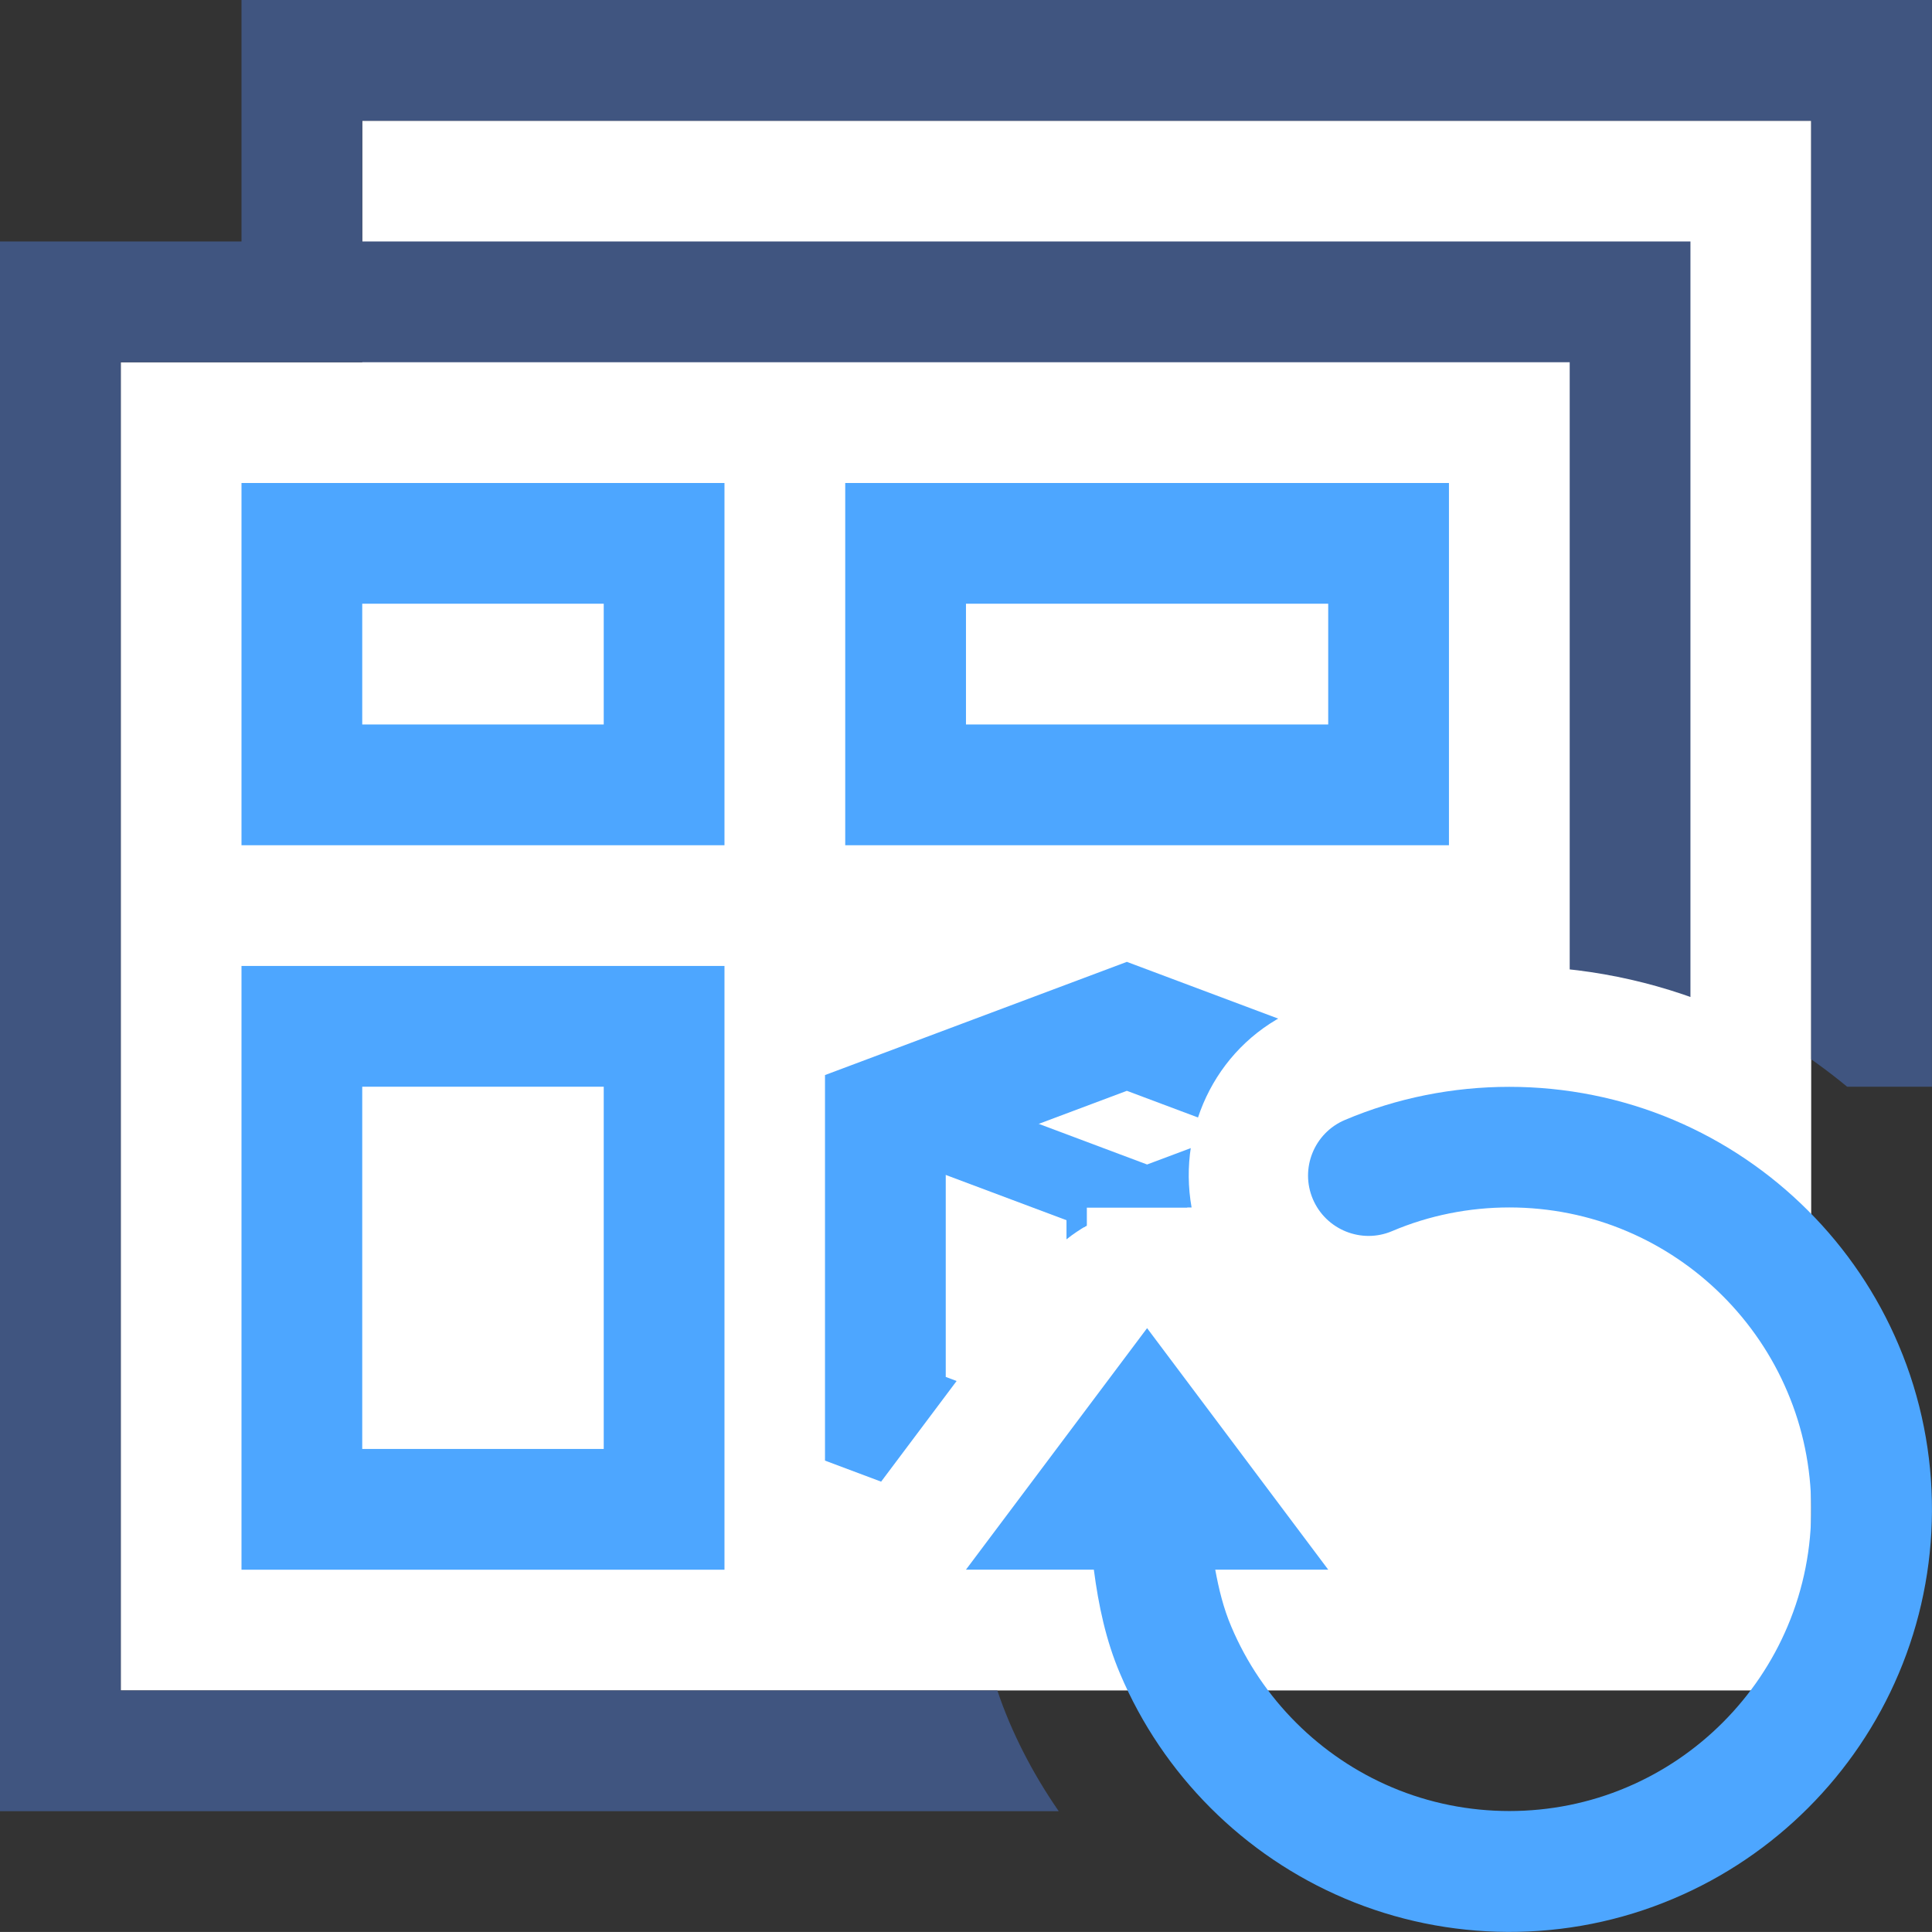
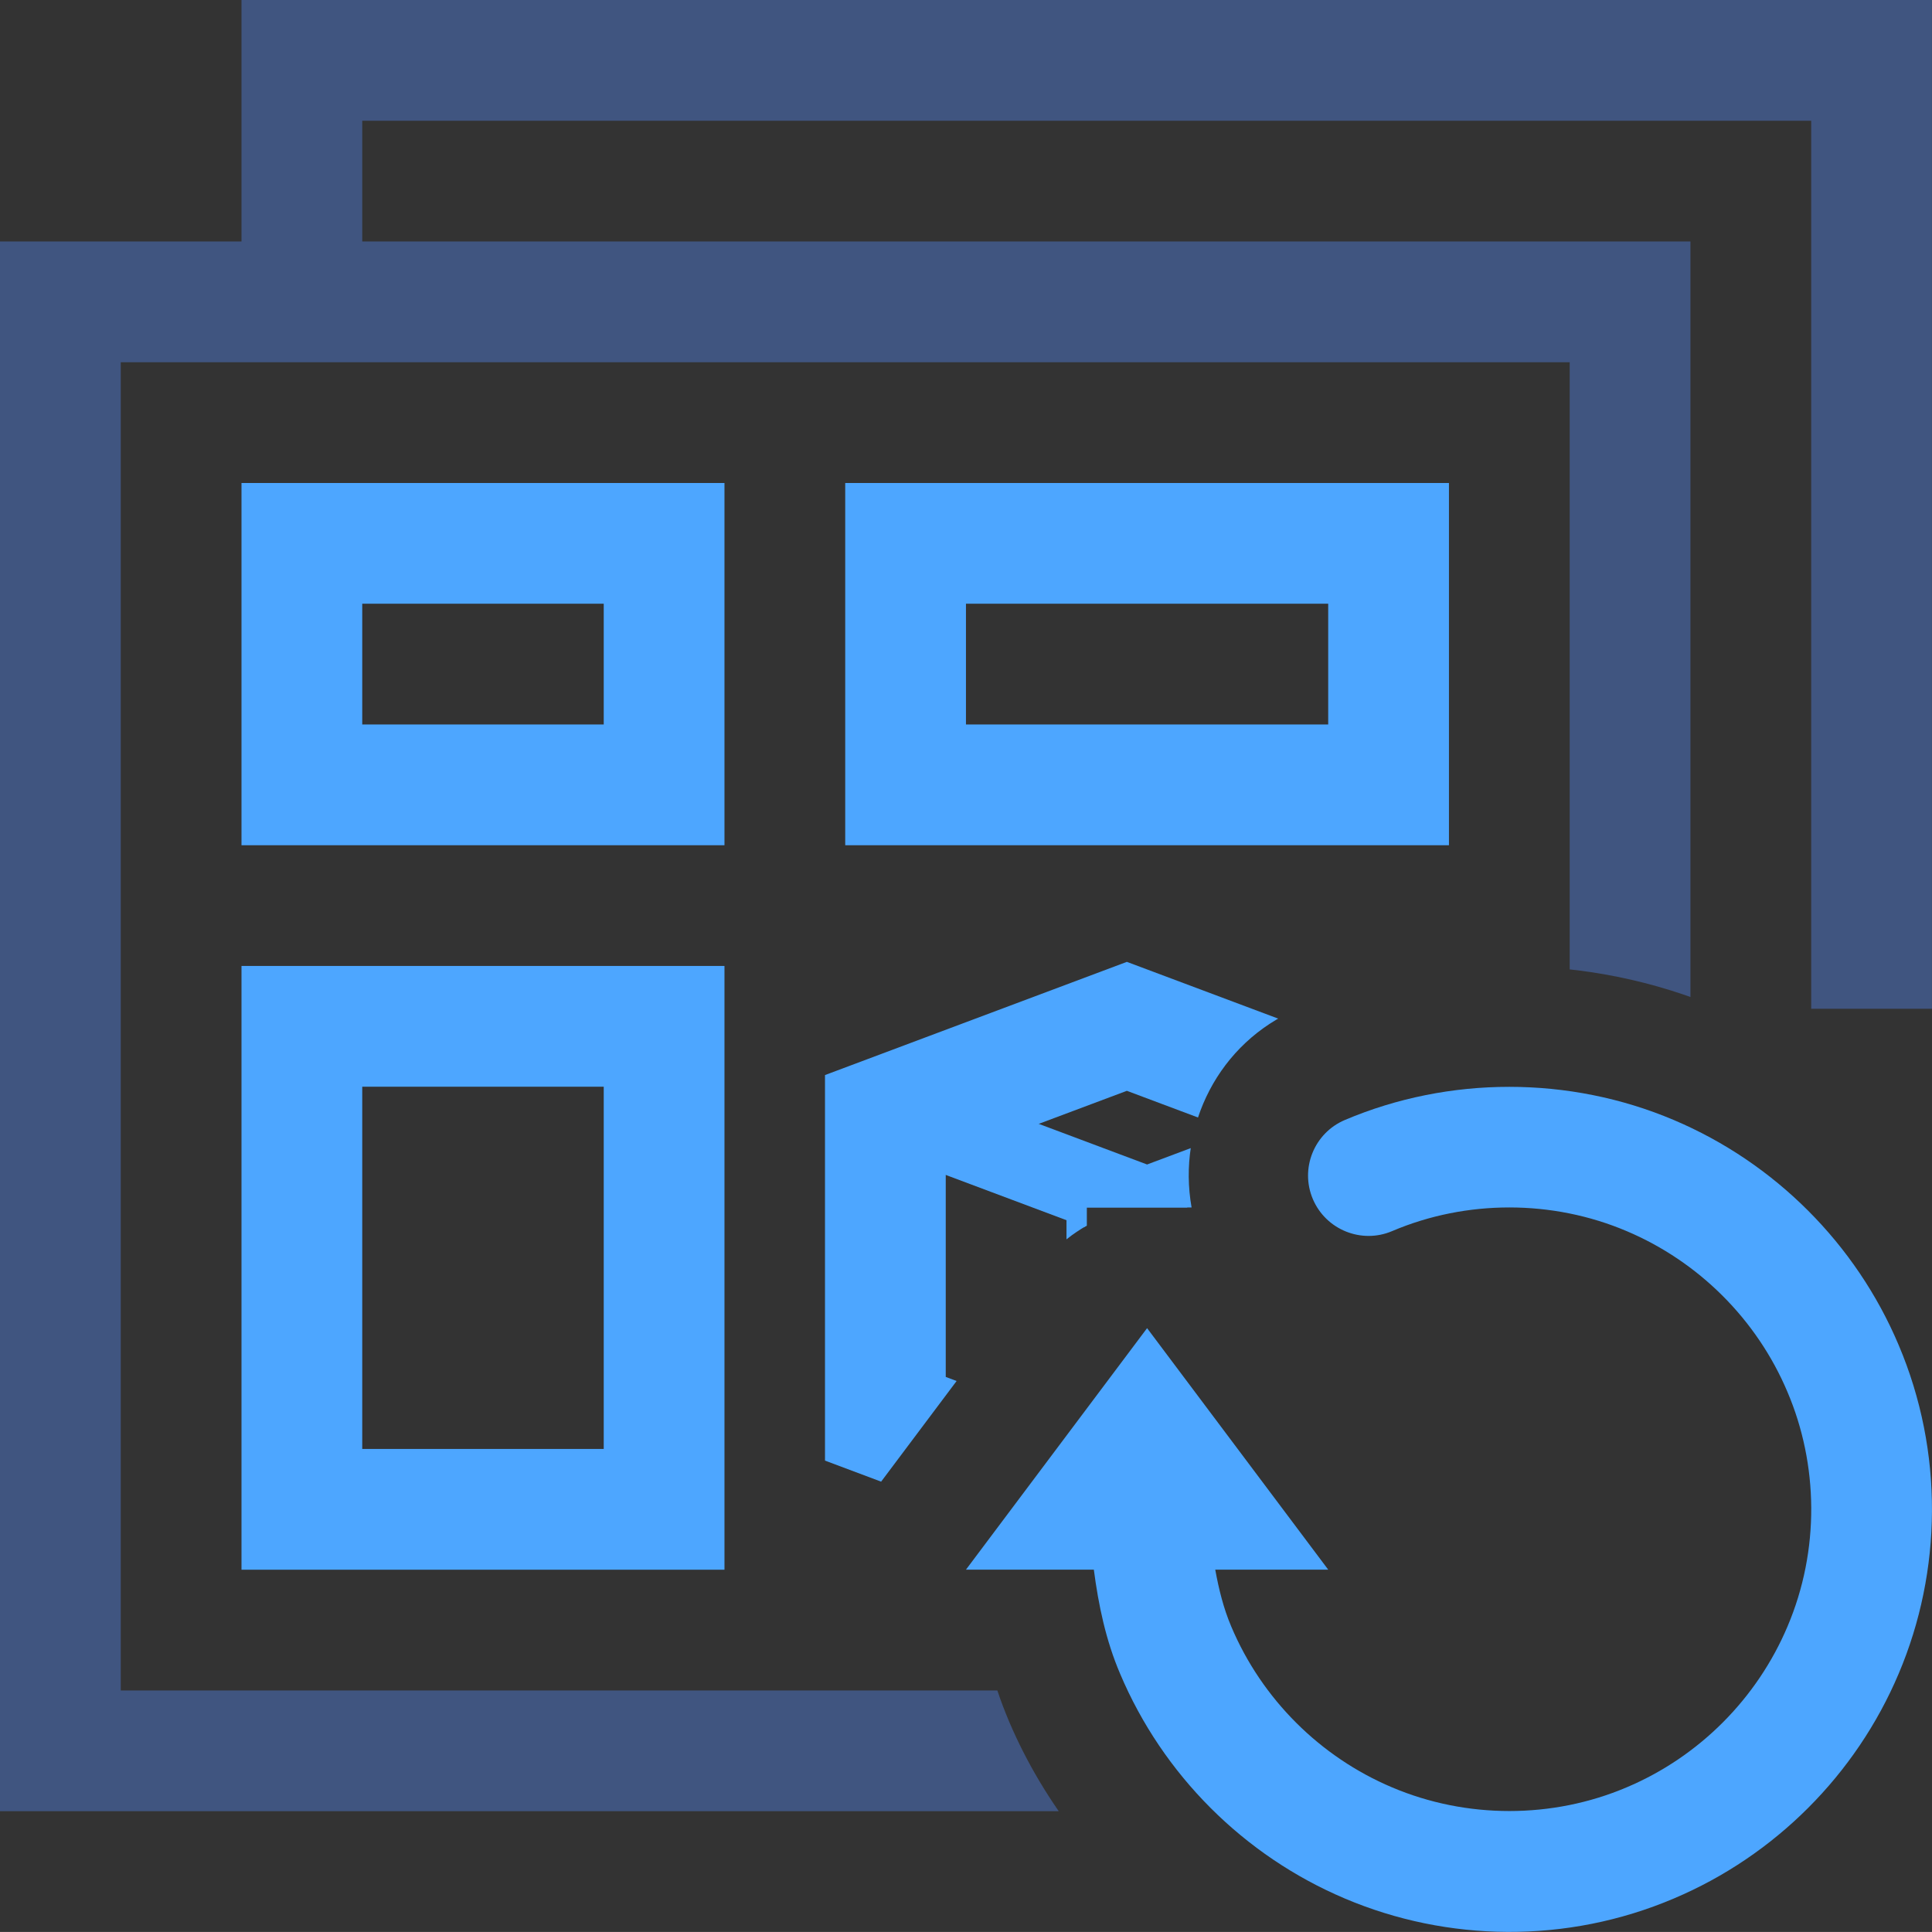
<svg xmlns="http://www.w3.org/2000/svg" xmlns:xlink="http://www.w3.org/1999/xlink" version="1.1" x="0px" y="0px" viewBox="0 0 32.001 32" style="enable-background:new 0 0 32.001 32;" xml:space="preserve">
  <rect x="0" y="0" width="32.001" height="32" fill="#333333" stroke="none" />
  <g id="Layer_1_1_">
-     <polygon style="fill:#FFFFFF;" points="2,28 2,6 6,6 6,2 30,2 30,28  " />
    <g>
      <g>
        <defs>
-           <path id="SVGID_1_" d="M0,0v32h19.416c-1.163-0.932-2.123-2.118-2.707-3.498c-0.068-0.164-0.133-0.33-0.189-0.502H16      c-0.758,0-1.449-0.428-1.789-1.105c-0.338-0.678-0.266-1.488,0.189-2.094l3-4c0.16-0.214,0.375-0.369,0.6-0.501V20h1.737      c-0.24-1.349,0.448-2.733,1.757-3.289c1.109-0.471,2.289-0.709,3.506-0.709c1.217,0,2.396,0.238,3.504,0.707      c0.762,0.322,1.457,0.768,2.091,1.291H32V0H0z" />
+           <path id="SVGID_1_" d="M0,0v32h19.416c-1.163-0.932-2.123-2.118-2.707-3.498c-0.068-0.164-0.133-0.33-0.189-0.502H16      c-0.758,0-1.449-0.428-1.789-1.105c-0.338-0.678-0.266-1.488,0.189-2.094l3-4c0.16-0.214,0.375-0.369,0.6-0.501V20h1.737      c-0.24-1.349,0.448-2.733,1.757-3.289c1.109-0.471,2.289-0.709,3.506-0.709c1.217,0,2.396,0.238,3.504,0.707      H32V0H0z" />
        </defs>
        <clipPath id="SVGID_2_">
          <use xlink:href="#SVGID_1_" style="overflow:visible;" />
        </clipPath>
        <g style="clip-path:url(#SVGID_2_);">
          <rect x="1" y="5" style="fill:none;stroke:#405580;stroke-width:2;stroke-miterlimit:10;" width="26" height="24" />
          <polyline style="fill:none;stroke:#405580;stroke-width:2;stroke-miterlimit:10;" points="26.996,25 31,25 31,1 5,1 5,5     " />
          <rect x="17" y="7" transform="matrix(-1.836970e-16 1 -1 -1.836970e-16 30 -8)" style="fill:none;stroke:#4DA6FF;stroke-width:2;stroke-miterlimit:10;" width="4" height="8" />
          <rect x="6" y="8" transform="matrix(-1.836970e-16 1 -1 -1.836970e-16 19 3)" style="fill:none;stroke:#4DA6FF;stroke-width:2;stroke-miterlimit:10;" width="4" height="6" />
          <rect x="4" y="18" transform="matrix(-1.836970e-16 1 -1 -1.836970e-16 29 13)" style="fill:none;stroke:#4DA6FF;stroke-width:2;stroke-miterlimit:10;" width="8" height="6" />
          <g>
            <g>
              <g>
                <g>
                  <polygon style="fill:none;stroke:#4DA6FF;stroke-width:2;stroke-miterlimit:10;" points="22.665,23.5 18.665,25           14.665,23.5 14.665,18.5 18.665,17 22.665,18.5         " />
                </g>
                <polyline style="fill:none;stroke:#4DA6FF;stroke-width:1.333;stroke-miterlimit:10;" points="15,18.5 19,20 23,18.5                 " />
                <line style="fill:none;stroke:#4DA6FF;stroke-width:2;stroke-miterlimit:10;" x1="18.665" y1="23.945" x2="18.665" y2="19.945" />
              </g>
            </g>
          </g>
        </g>
      </g>
      <path style="fill:#4DA6FF;" d="M31.448,22.277c-0.707-1.673-2.051-3.018-3.725-3.726c-1.727-0.732-3.721-0.732-5.447,0    c-0.509,0.216-0.746,0.804-0.53,1.311c0.217,0.509,0.807,0.745,1.312,0.53c1.229-0.523,2.655-0.523,3.886,0    c1.186,0.502,2.154,1.458,2.663,2.664c0.51,1.197,0.54,2.616,0,3.886c-0.502,1.186-1.458,2.154-2.664,2.663    c-1.229,0.523-2.655,0.523-3.886,0c-1.186-0.501-2.154-1.458-2.663-2.664c-0.129-0.303-0.206-0.62-0.265-0.942H22l-3-4l-3,4h2.118    c0.077,0.59,0.199,1.171,0.434,1.722c0.707,1.674,2.051,3.018,3.725,3.726c1.699,0.721,3.676,0.752,5.446,0    c1.673-0.707,3.018-2.051,3.726-3.725C32.169,26.025,32.2,24.048,31.448,22.277z" />
    </g>
  </g>
  <g id="Layer_1">
</g>
</svg>